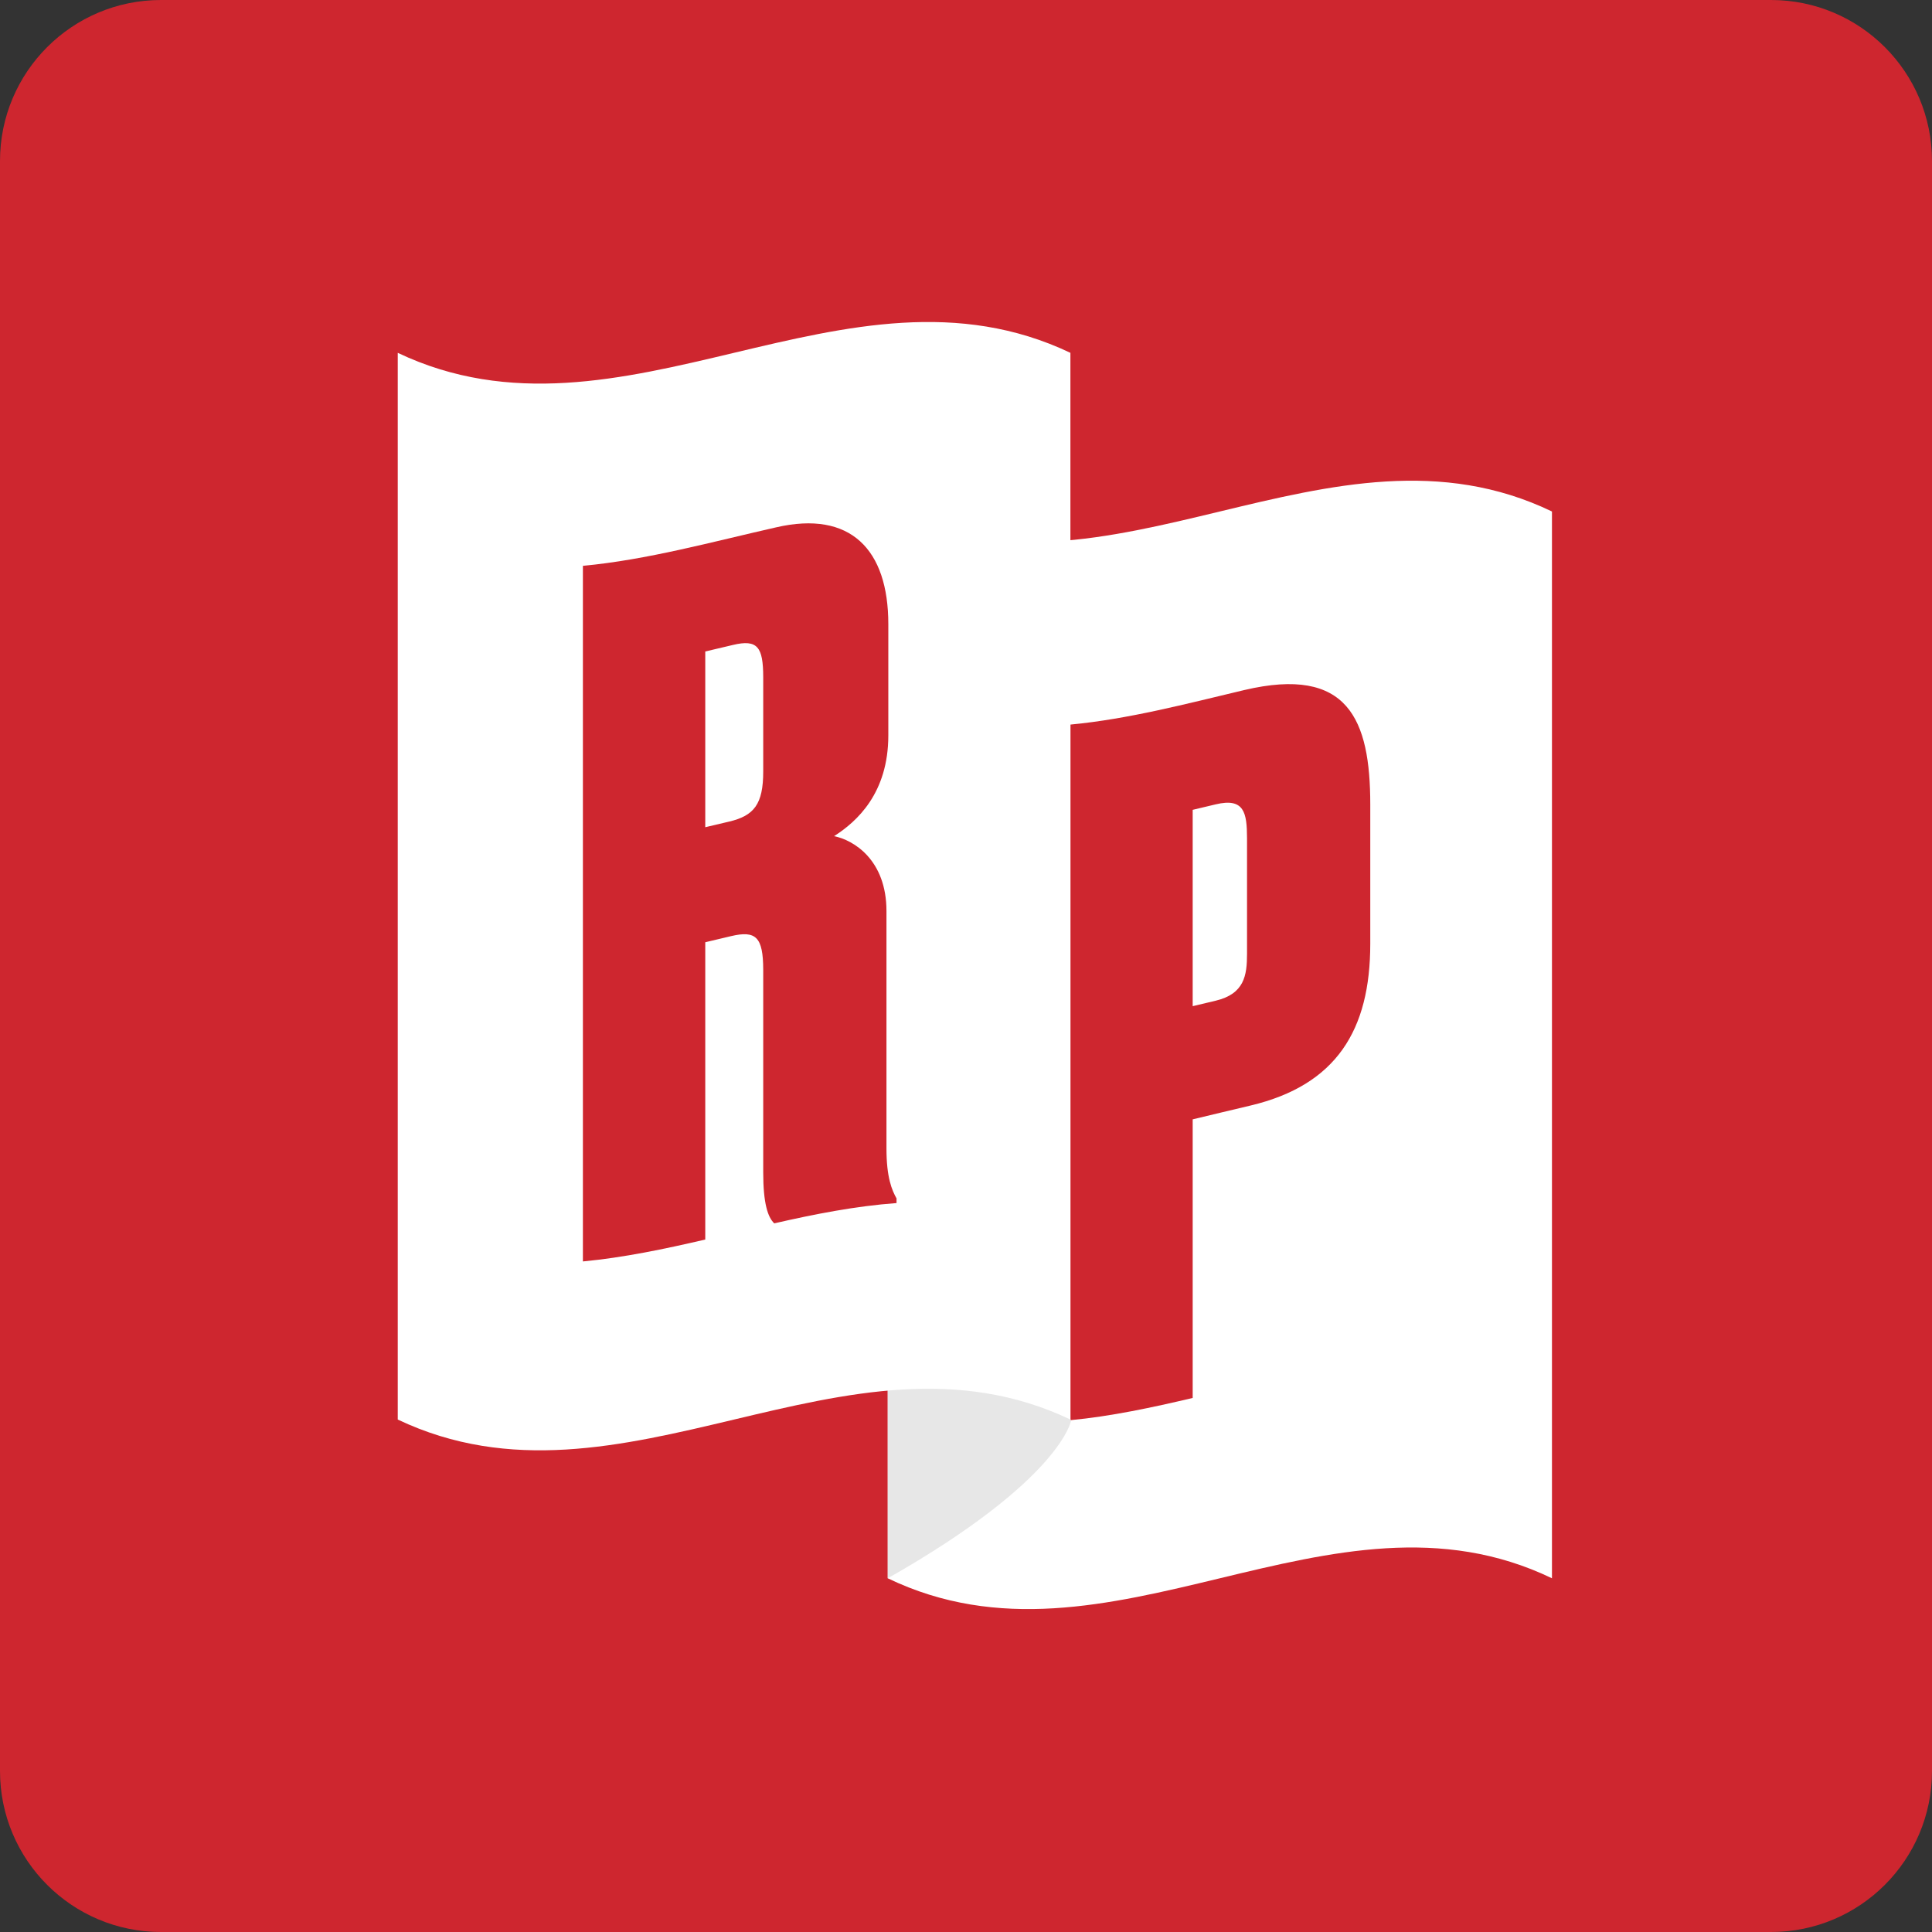
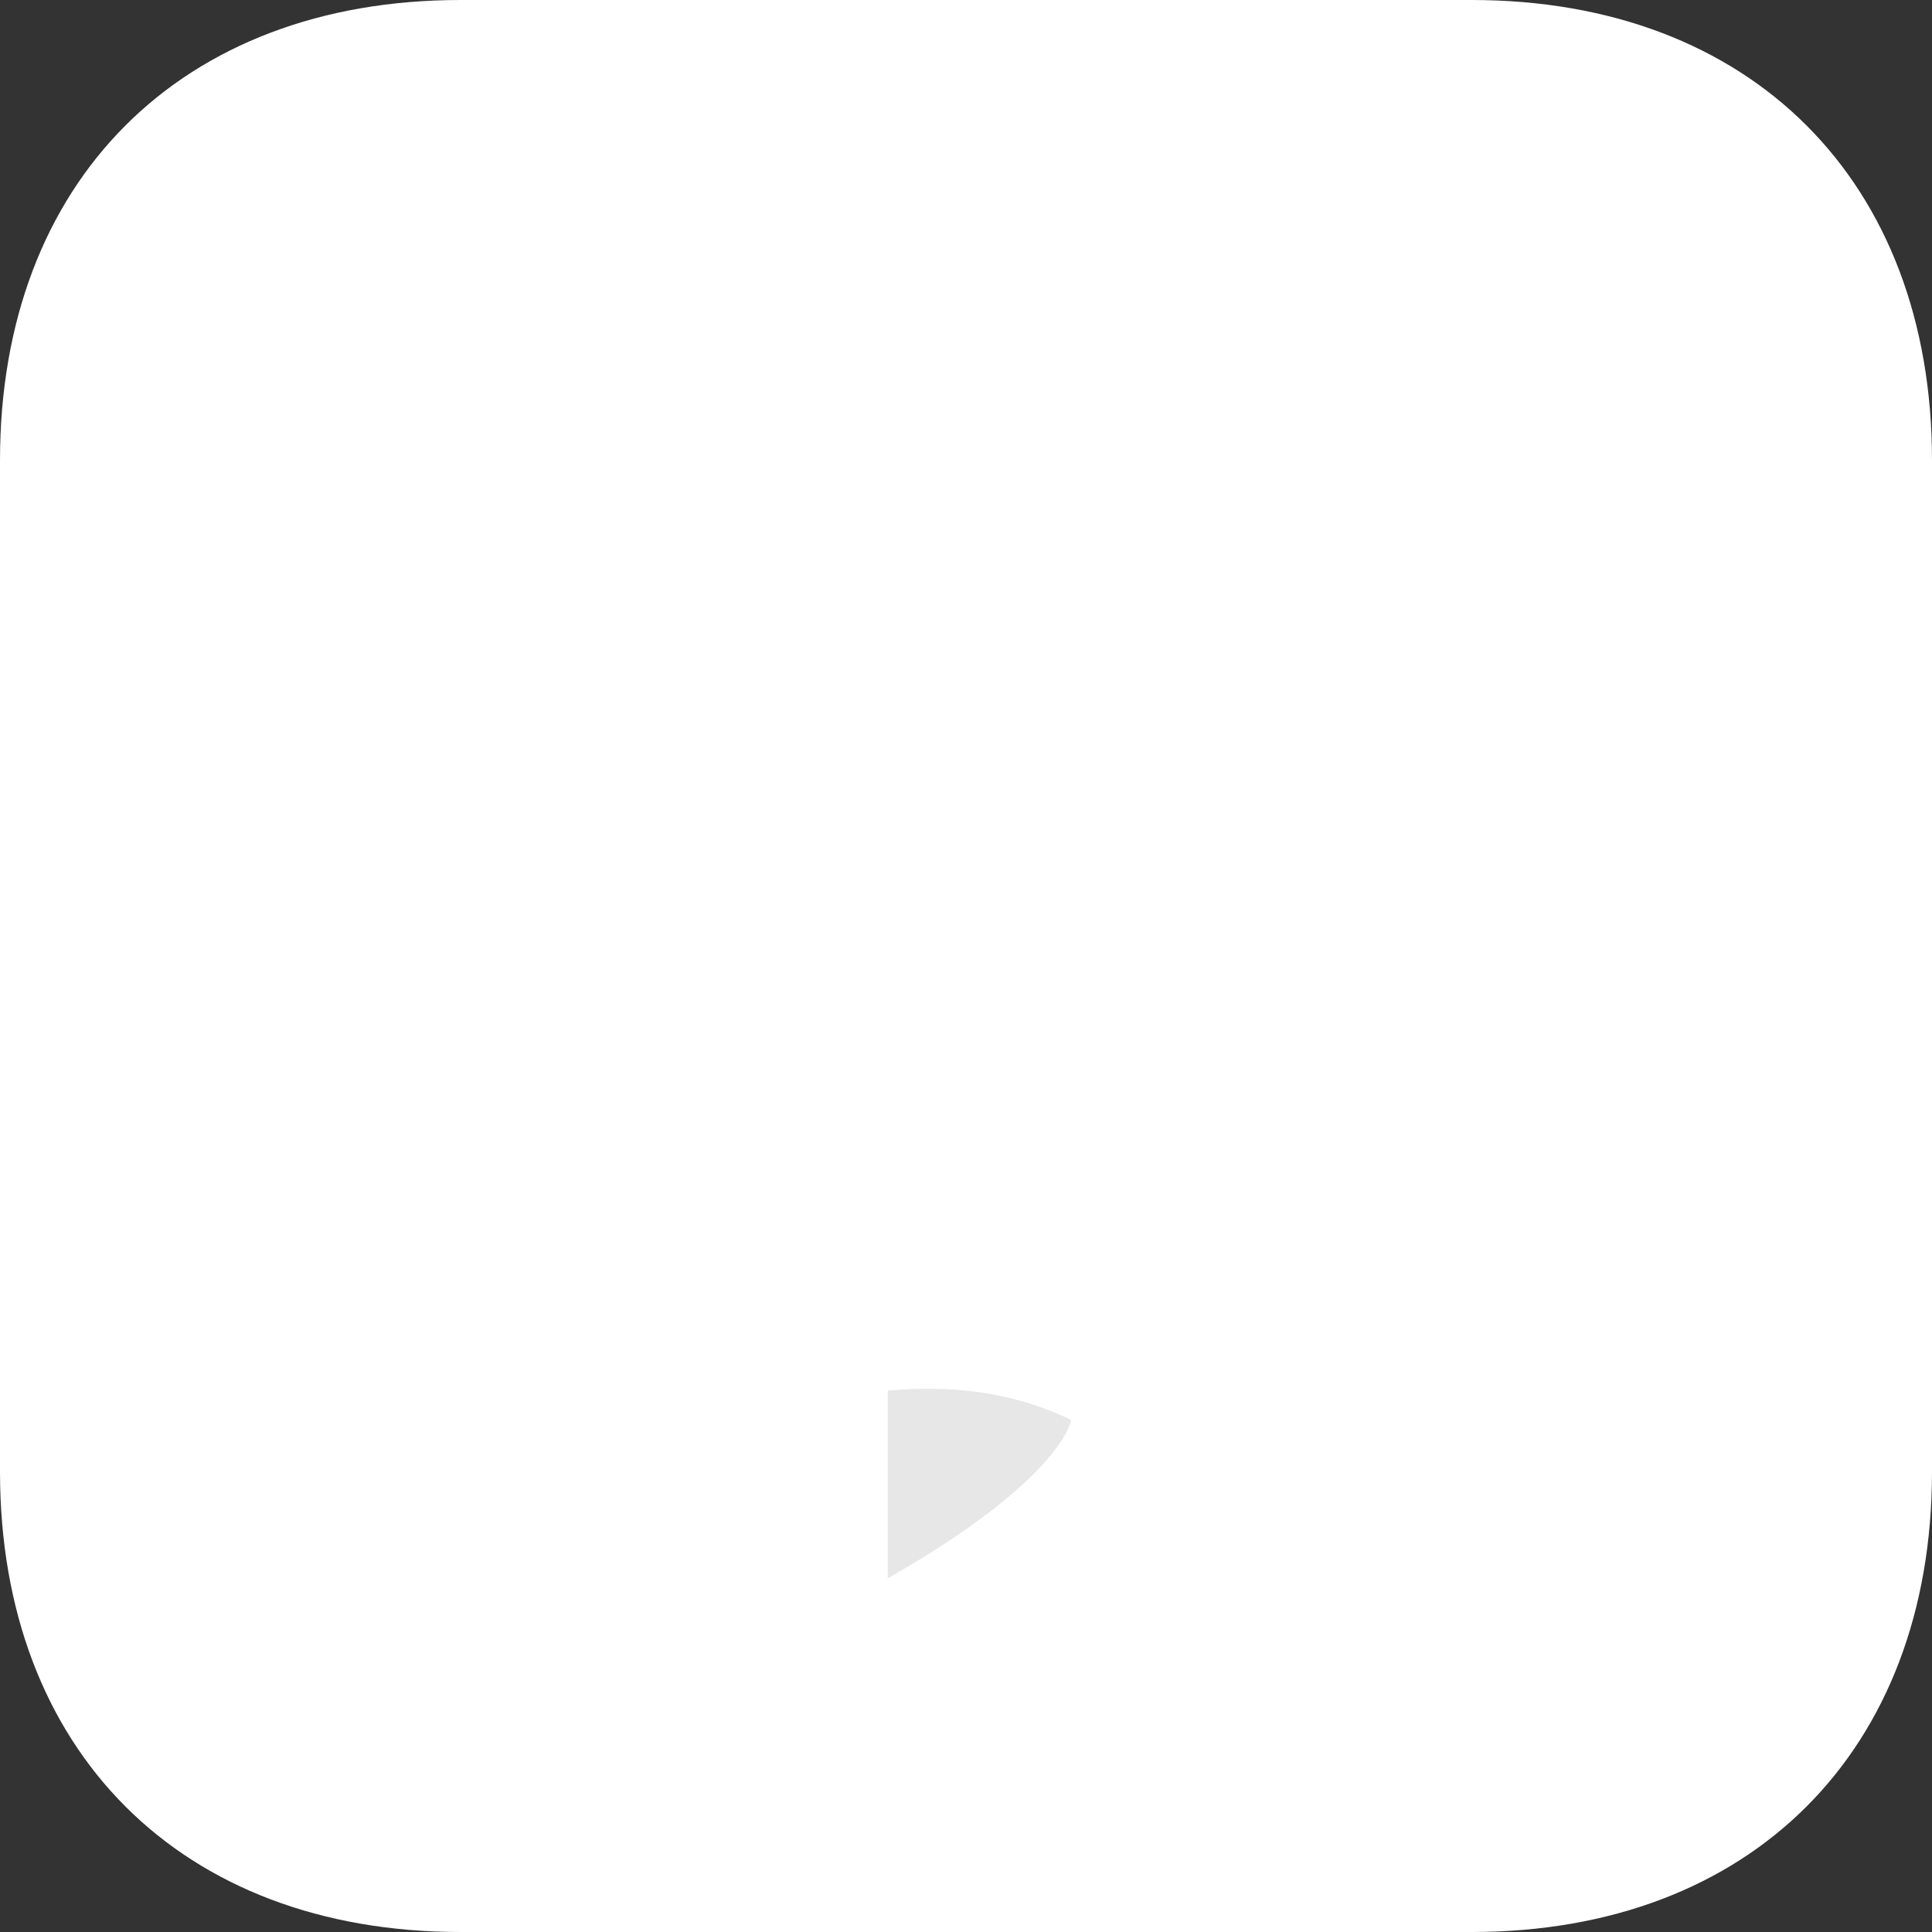
<svg xmlns="http://www.w3.org/2000/svg" aria-labelledby="radio-svg-a11y-label-id" fill="none" viewBox="0 0 24 24" height="24" width="24">
  <rect x="0" y="0" width="24" height="24" fill="#333333" stroke="none" />
  <title id="radio-svg-a11y-label-id">Radio Public Logo</title>
  <path fill="white" d="M18.281 0C21.75 0 24 2.25 24 5.719V18.281C24 21.75 21.75 24 18.281 24H5.719C2.25 24 0 21.75 0 18.281V5.719C0 2.25 2.25 0 5.719 0H18.281Z" />
-   <path fill="url(#paint0_linear)" d="M18.281 0C21.75 0 24 2.25 24 5.719V18.281C24 21.75 21.75 24 18.281 24H5.719C2.25 24 0 21.75 0 18.281V5.719C0 2.25 2.25 0 5.719 0H18.281Z" />
-   <path fill="#CE262F" d="M22 0H2C0.895 0 0 0.895 0 2V22C0 23.105 0.895 24 2 24H22C23.105 24 24 23.105 24 22V2C24 0.895 23.105 0 22 0Z" />
  <path fill="white" d="M19.279 19.606C16.529 18.281 13.778 20.931 11.028 19.606C11.027 15.188 11.027 10.771 11.028 6.354C13.778 7.679 16.529 5.029 19.279 6.354V19.606Z" />
-   <path fill="#CE262F" d="M14.816 12.499C14.912 12.477 15.007 12.454 15.102 12.431C15.457 12.346 15.491 12.118 15.491 11.851C15.491 11.37 15.491 10.89 15.491 10.41C15.49 10.097 15.457 9.907 15.102 9.992C15.007 10.015 14.912 10.038 14.816 10.06V12.499ZM14.816 13.905V17.366C14.31 17.485 13.803 17.594 13.297 17.642V9.001C14.017 8.933 14.737 8.743 15.457 8.572C16.748 8.268 17.022 8.938 17.022 9.994V11.724C17.022 12.798 16.599 13.48 15.536 13.733C15.296 13.789 15.056 13.848 14.816 13.905Z" />
  <path fill="#E7E7E7" d="M13.305 17.649C13.305 17.649 13.177 18.386 11.028 19.606V12.447L13.305 17.649Z" />
  <path fill="white" d="M13.297 17.634C10.512 16.309 7.727 18.959 4.941 17.634V4.383C7.727 5.708 10.512 3.057 13.297 4.383V17.634Z" />
-   <path fill="#CE262F" d="M8.761 10.276C8.86 10.253 8.959 10.23 9.058 10.206C9.367 10.133 9.481 9.99 9.481 9.584V8.411C9.48 8.039 9.412 7.938 9.104 8.012C8.99 8.039 8.875 8.066 8.761 8.093V10.276ZM8.761 15.398C8.254 15.516 7.748 15.622 7.241 15.67V7.029C8.041 6.954 8.841 6.732 9.641 6.551C10.566 6.337 11.035 6.826 11.035 7.753V9.135C11.035 9.853 10.645 10.206 10.361 10.387C10.6 10.434 11.013 10.679 11.012 11.32V14.259C11.011 14.63 11.081 14.787 11.137 14.887V14.945C10.631 14.982 10.125 15.081 9.618 15.197C9.538 15.121 9.481 14.949 9.481 14.566V12.046C9.48 11.639 9.39 11.556 9.081 11.629C8.974 11.655 8.867 11.68 8.761 11.705V15.398Z" />
  <defs>
    <linearGradient gradientUnits="userSpaceOnUse" y2="24" x2="12" y1="0" x1="12" id="paint0_linear">
      <stop />
      <stop offset="1" />
    </linearGradient>
  </defs>
</svg>